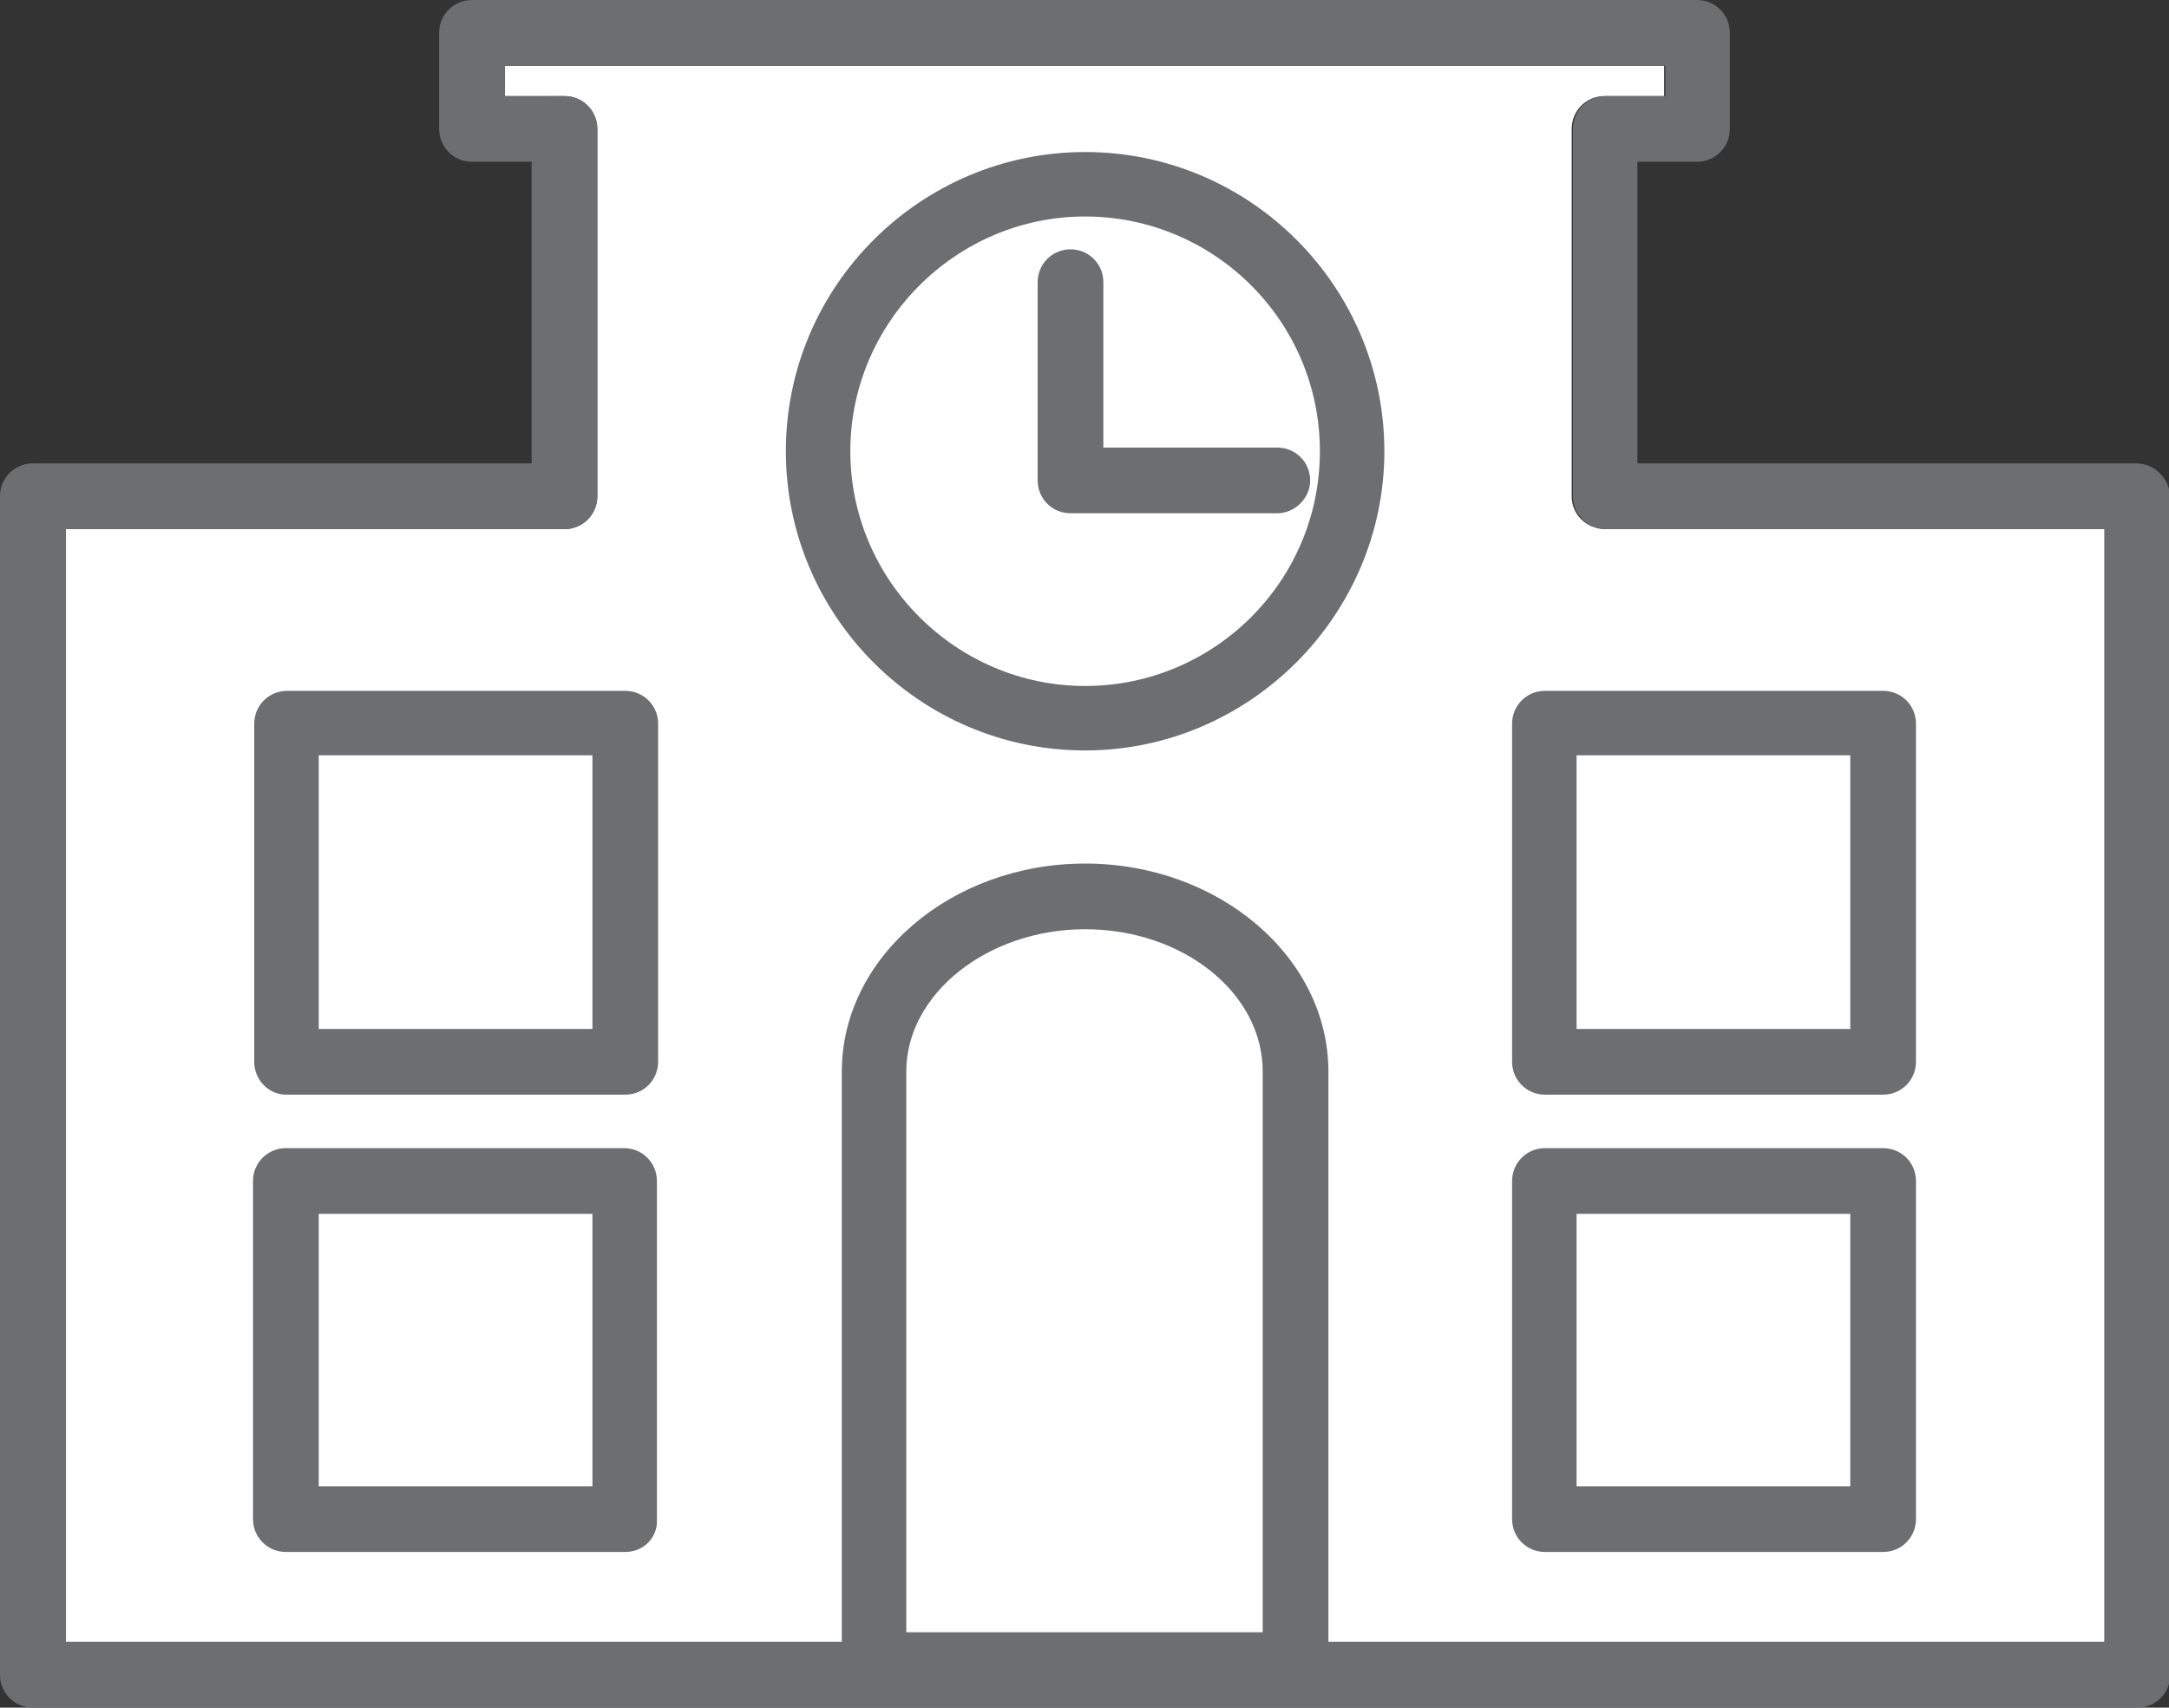
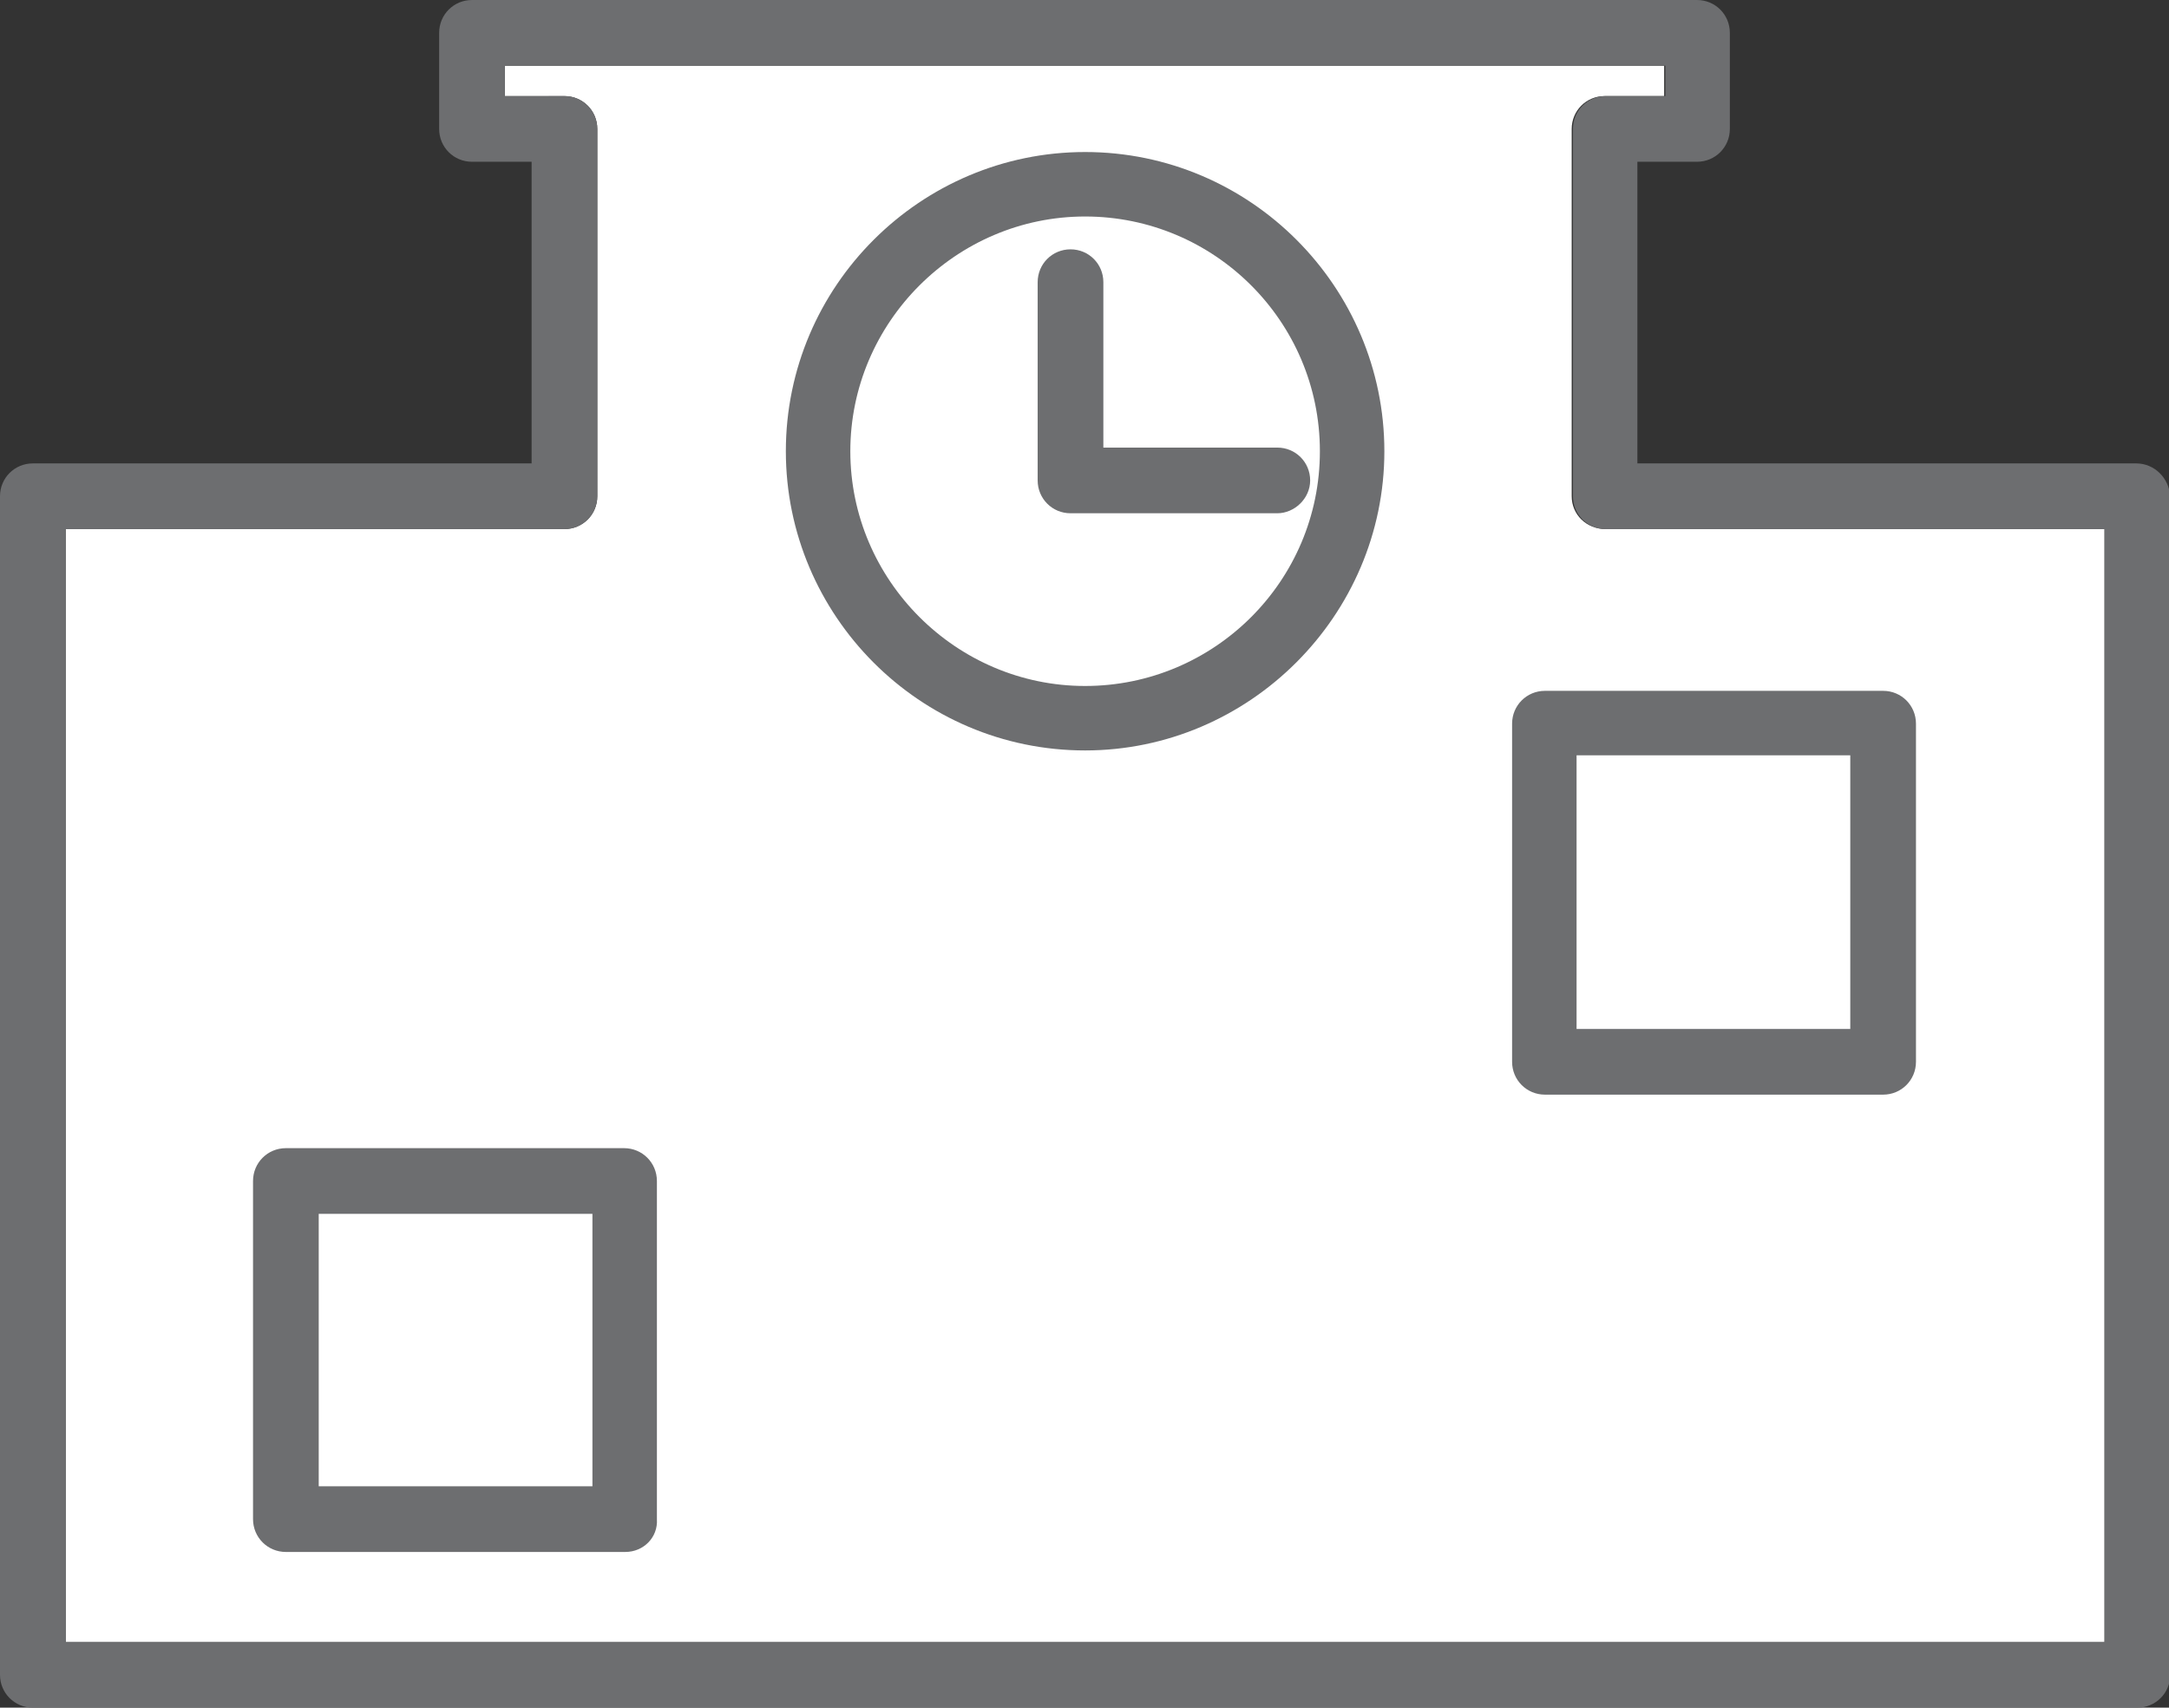
<svg xmlns="http://www.w3.org/2000/svg" version="1.1" x="0px" y="0px" viewBox="0 0 17.83 14.04" style="enable-background:new 0 0 17.83 14.04;" xml:space="preserve">
  <rect x="0" y="0" width="17.83" height="14.04" fill="#333333" stroke="none" />
  <style type="text/css">
	.st0{fill:#49326C;}
	.st1{fill:#8D5B9B;}
	.st2{fill:#FFFFFF;}
	.st3{fill:none;stroke:#FFFFFF;stroke-width:0.25;stroke-miterlimit:10;}
	.st4{fill:#F1F1F2;}
	.st5{fill:#F4EFF5;}
	.st6{fill:none;stroke:#808184;stroke-width:0.25;stroke-miterlimit:10;}
	.st7{fill:#BBBDBF;}
	.st8{fill:#48326C;}
	.st9{fill:#D9808A;}
	.st10{fill:#568A45;}
	.st11{fill:#D89D29;}
	.st12{fill:none;stroke:#568A45;stroke-width:2;stroke-linecap:round;stroke-miterlimit:10;}
	.st13{fill:none;stroke:#D89D29;stroke-width:2;stroke-linecap:round;stroke-miterlimit:10;}
	.st14{fill:#F1F1F2;stroke:#767777;stroke-width:0.483;stroke-linecap:round;stroke-linejoin:round;stroke-miterlimit:10;}
	.st15{fill:#FFFFFF;stroke:#767777;stroke-width:0.483;stroke-linecap:round;stroke-linejoin:round;stroke-miterlimit:10;}
	.st16{fill:none;stroke:#767777;stroke-width:0.483;stroke-linecap:round;stroke-linejoin:round;stroke-miterlimit:10;}
	.st17{fill:none;stroke:#4396AD;stroke-width:2;stroke-linecap:round;stroke-miterlimit:10;}
	.st18{fill:none;stroke:#D9808A;stroke-width:2;stroke-linecap:round;stroke-miterlimit:10;}
	.st19{fill:none;stroke:#8D5B9B;stroke-width:2;stroke-linecap:round;stroke-miterlimit:10;}
	.st20{fill:none;stroke:#767777;stroke-width:0.53;stroke-miterlimit:10;}
	.st21{fill:none;stroke:#BBBDBF;stroke-width:0.53;stroke-miterlimit:10;}
	.st22{fill:#FFFFFF;stroke:#767777;stroke-width:0.53;stroke-miterlimit:10;}
	.st23{fill:#FFFFFF;stroke:#6D6E70;stroke-width:0.544;stroke-linecap:round;stroke-linejoin:round;stroke-miterlimit:10;}
	.st24{fill:#A6A8AB;}
	.st25{fill:none;stroke:#6F7073;stroke-width:0.54;stroke-linecap:round;stroke-miterlimit:10;}
	.st26{fill:#FFFFFF;stroke:#6F7073;stroke-width:0.54;stroke-linecap:round;stroke-miterlimit:10;}
	.st27{fill:none;stroke:#6F7073;stroke-width:0.54;stroke-miterlimit:10;}
	.st28{fill:none;stroke:#6D6E70;stroke-width:0.536;stroke-linecap:round;stroke-linejoin:round;stroke-miterlimit:10;}
	.st29{fill:#767777;}
	.st30{fill:#6F7073;}
	.st31{fill:#6D6E70;}
	.st32{fill:#8C7EA3;}
	.st33{fill:#E6853D;}
	.st34{fill:#EAF3CD;}
	.st35{fill:#FEEFF0;stroke:#D9808A;stroke-width:0.5;stroke-miterlimit:10;}
	.st36{fill:none;stroke:#D9808A;stroke-linecap:round;stroke-linejoin:round;stroke-miterlimit:10;}
	.st37{fill:#E5BE72;}
	.st38{fill:none;stroke:#FFFFFF;stroke-linecap:round;stroke-linejoin:round;stroke-miterlimit:10;}
	.st39{fill:#F6DFE2;}
	.st40{fill:#D0E5EB;}
	.st41{fill:#4396AD;}
	.st42{fill:#EC1C24;}
	.st43{opacity:0.89;fill:#FFFFFF;stroke:#BBBDBF;stroke-width:0.25;stroke-miterlimit:10;}
	.st44{fill:none;stroke:#58595B;stroke-width:0.25;stroke-miterlimit:10;stroke-dasharray:2,2;}
	.st45{fill:#231F20;}
	.st46{fill:none;stroke:#EC1C24;stroke-miterlimit:10;}
	.st47{fill:#F37886;}
	.st48{fill:none;stroke:#4396AD;stroke-linecap:round;stroke-linejoin:round;}
	.st49{fill:none;stroke:#4396AD;stroke-linecap:round;stroke-linejoin:round;stroke-dasharray:0.05,3.011;}
	.st50{fill:none;stroke:#D9808A;stroke-linecap:round;stroke-linejoin:round;}
	.st51{fill:none;stroke:#D9808A;stroke-linecap:round;stroke-linejoin:round;stroke-dasharray:0.05,3.011;}
	.st52{fill:none;stroke:#568A45;stroke-width:1.006;stroke-linecap:round;stroke-linejoin:round;}
	.st53{fill:none;stroke:#568A45;stroke-width:1.006;stroke-linecap:round;stroke-linejoin:round;stroke-dasharray:0.05,3.011;}
	.st54{fill:none;stroke:#808184;stroke-width:0.5;stroke-miterlimit:10;}
	.st55{fill:#D0D2D3;}
	.st56{fill:#929497;}
	.st57{fill:#579D44;}
	.st58{fill:#15489D;}
	.st59{fill:none;stroke:#58595B;stroke-width:0.25;stroke-miterlimit:10;}
	.st60{fill:#FFFFFF;stroke:#A6A8AB;stroke-width:0.25;stroke-miterlimit:10;}
	.st61{fill:#D98492;}
	.st62{fill:#DCB33B;}
	.st63{fill:#58595B;}
	.st64{fill:none;stroke:#58595B;stroke-width:0.25;stroke-miterlimit:10;stroke-dasharray:2.002,2.002;}
	.st65{fill:none;stroke:#AA84B4;stroke-width:2;stroke-linejoin:round;stroke-miterlimit:10;}
	.st66{fill:none;stroke:#FFFFFF;stroke-linecap:square;stroke-linejoin:round;}
	.st67{fill:none;stroke:#FFFFFF;stroke-linecap:square;stroke-linejoin:round;stroke-dasharray:5.094,5.094;}
	.st68{fill:none;stroke:#FFFFFF;stroke-linecap:square;stroke-linejoin:round;stroke-dasharray:5.066,5.066;}
	.st69{fill:none;stroke:#AA84B4;stroke-width:2;stroke-linecap:square;stroke-linejoin:round;stroke-miterlimit:10;}
	.st70{fill:none;stroke:#FFFFFF;stroke-linecap:square;stroke-linejoin:round;stroke-dasharray:5.008,5.008;}
	.st71{fill:none;stroke:#FFFFFF;stroke-linecap:square;stroke-linejoin:round;stroke-dasharray:4.642,4.642;}
	.st72{fill:none;stroke:#FFFFFF;stroke-linecap:square;stroke-linejoin:round;stroke-dasharray:5.192,5.192;}
	.st73{fill:none;stroke:#FFFFFF;stroke-linecap:square;stroke-linejoin:round;stroke-dasharray:4.88,4.88;}
	.st74{fill:none;stroke:#AA84B4;stroke-width:2.097;stroke-miterlimit:10;}
	.st75{fill:none;stroke:#AA84B4;stroke-width:2;stroke-miterlimit:10;}
	.st76{fill:#FFFFFF;stroke:#929497;stroke-miterlimit:10;}
	.st77{fill:#FFFFFF;stroke:#58595B;stroke-width:0.5;stroke-linejoin:round;stroke-miterlimit:10;}
	.st78{fill:#6D3F91;}
	.st79{fill:#FFFFFF;stroke:#58595B;stroke-width:0.584;stroke-linejoin:round;stroke-miterlimit:10;}
	.st80{fill:none;stroke:#FFFFFF;stroke-width:3;stroke-linejoin:round;stroke-miterlimit:10;}
	.st81{fill:none;stroke:#231F20;stroke-width:0.25;stroke-miterlimit:10;}
	.st82{fill:#E65B25;}
	.st83{fill:none;stroke:#8D5B9B;stroke-width:0.5;stroke-miterlimit:10;}
	.st84{fill:none;stroke:#FFFFFF;stroke-linecap:square;stroke-linejoin:round;stroke-dasharray:5.104,5.104;}
	.st85{fill:none;stroke:#FFFFFF;stroke-linecap:square;stroke-linejoin:round;stroke-dasharray:4.992,4.992;}
	.st86{fill:none;stroke:#FFFFFF;stroke-linecap:square;stroke-linejoin:round;stroke-dasharray:5.037,5.037;}
	.st87{fill:none;stroke:#FFFFFF;stroke-linecap:square;stroke-linejoin:round;stroke-dasharray:5.317,5.317;}
	.st88{fill:none;stroke:#FFFFFF;stroke-linecap:square;stroke-linejoin:round;stroke-dasharray:4.88,4.88;}
	.st89{fill:none;stroke:#FFFFFF;stroke-linecap:square;stroke-linejoin:round;stroke-dasharray:4.888,4.888;}
	.st90{fill:none;stroke:#FFFFFF;stroke-width:0.5;stroke-miterlimit:10;}
	.st91{fill:#FFFFFF;stroke:#58595B;stroke-width:0.25;stroke-miterlimit:10;}
	.st92{fill:none;stroke:#58595B;stroke-width:0.25;stroke-miterlimit:10;}
	.st93{fill:none;stroke:#58595B;stroke-width:0.25;stroke-miterlimit:10;stroke-dasharray:2.006,2.006;}
	.st94{fill:none;stroke:#231F20;stroke-width:0.371;stroke-miterlimit:10;}
	.st95{fill:none;stroke:#231F20;stroke-width:0.371;stroke-miterlimit:10;}
	.st96{fill:none;stroke:#231F20;stroke-width:0.369;stroke-miterlimit:10;}
	.st97{fill:none;stroke:#6D6E70;stroke-width:0.365;stroke-miterlimit:10;}
	.st98{fill:#FEEFF0;stroke:#D9808A;stroke-width:0.611;stroke-miterlimit:10;}
	.st99{fill:none;stroke:#D9808A;stroke-width:1.273;stroke-linecap:round;stroke-linejoin:round;stroke-miterlimit:10;}
	.st100{fill:#E6E7E8;stroke:#FFFFFF;stroke-width:0.533;stroke-miterlimit:10;}
	.st101{fill:none;stroke:#6E7072;stroke-width:0.337;stroke-miterlimit:10;stroke-dasharray:2.7,1.35;}
	.st102{fill:none;stroke:#6D6E70;stroke-width:0.377;stroke-miterlimit:10;}
	.st103{fill:none;stroke:#767777;stroke-width:0.53;stroke-linecap:round;stroke-linejoin:round;stroke-miterlimit:10;}
	.st104{fill:none;stroke:#BBBDBF;stroke-width:0.53;stroke-linecap:round;stroke-linejoin:round;stroke-miterlimit:10;}
	.st105{fill:#FFFFFF;stroke:#767777;stroke-width:0.53;stroke-linecap:round;stroke-linejoin:round;stroke-miterlimit:10;}
	.st106{fill:#F4F3F6;stroke:#49326C;stroke-width:0.5;stroke-miterlimit:10;}
	.st107{fill:#F1EBF3;}
	.st108{fill:#FAF0F1;}
	.st109{fill:#E8F2F5;}
	.st110{fill:#FAF3E5;}
	.st111{fill:none;stroke:#306B35;stroke-width:2;stroke-linecap:round;stroke-miterlimit:10;}
	.st112{fill:#EBF1E9;}
</style>
  <g id="フッター">
</g>
  <g id="ベース">
</g>
  <g id="デザイン">
    <g>
      <g>
        <path class="st2" d="M12.92,4.08V1.06c0-0.15,0.12-0.27,0.27-0.27h0.49V0.54H4.15v0.25h0.49c0.15,0,0.27,0.12,0.27,0.27v3.02     c0,0.15-0.12,0.27-0.27,0.27h-4.1v9.15H17.3V4.35h-4.1C13.04,4.35,12.92,4.23,12.92,4.08z" />
        <path class="st31" d="M17.56,3.81h-4.1V1.33h0.49c0.15,0,0.27-0.12,0.27-0.27V0.27C14.22,0.12,14.1,0,13.95,0H3.88     C3.73,0,3.61,0.12,3.61,0.27v0.79c0,0.15,0.12,0.27,0.27,0.27h0.49v2.48h-4.1C0.12,3.81,0,3.93,0,4.08v9.69     c0,0.15,0.12,0.27,0.27,0.27h17.3c0.15,0,0.27-0.12,0.27-0.27V4.08C17.83,3.93,17.71,3.81,17.56,3.81z M17.3,13.5H0.54V4.35h4.1     c0.15,0,0.27-0.12,0.27-0.27V1.06c0-0.15-0.12-0.27-0.27-0.27H4.15V0.54h9.54v0.25h-0.49c-0.15,0-0.27,0.12-0.27,0.27v3.02     c0,0.15,0.12,0.27,0.27,0.27h4.1V13.5z" />
      </g>
-       <path class="st31" d="M10.65,13.96H7.19c-0.15,0-0.27-0.12-0.27-0.27V8.81c0-0.94,0.9-1.71,2-1.71s2,0.77,2,1.71v4.88    C10.92,13.84,10.8,13.96,10.65,13.96z M7.45,13.42h2.93V8.81c0-0.65-0.66-1.17-1.46-1.17S7.45,8.17,7.45,8.81V13.42z" />
      <g>
        <path class="st31" d="M8.92,6.17c-1.36,0-2.46-1.11-2.46-2.46c0-1.36,1.11-2.46,2.46-2.46c1.36,0,2.46,1.11,2.46,2.46     C11.38,5.06,10.27,6.17,8.92,6.17z M8.92,1.78c-1.06,0-1.93,0.87-1.93,1.93s0.87,1.93,1.93,1.93s1.93-0.86,1.93-1.93     S9.98,1.78,8.92,1.78z" />
        <path class="st31" d="M10.5,4.22H8.8c-0.15,0-0.27-0.12-0.27-0.27V2.32c0-0.15,0.12-0.27,0.27-0.27s0.27,0.12,0.27,0.27v1.36     h1.43c0.15,0,0.27,0.12,0.27,0.27S10.64,4.22,10.5,4.22z" />
      </g>
      <g>
        <g>
-           <path class="st31" d="M5.14,9H2.35C2.21,9,2.09,8.88,2.09,8.73V5.95c0-0.15,0.12-0.27,0.27-0.27h2.78      c0.15,0,0.27,0.12,0.27,0.27v2.78C5.41,8.88,5.29,9,5.14,9z M2.62,8.46h2.25V6.21H2.62V8.46z" />
          <path class="st31" d="M5.14,12.76H2.35c-0.15,0-0.27-0.12-0.27-0.27V9.71c0-0.15,0.12-0.27,0.27-0.27h2.78      c0.15,0,0.27,0.12,0.27,0.27v2.78C5.41,12.64,5.29,12.76,5.14,12.76z M2.62,12.22h2.25V9.98H2.62V12.22z" />
        </g>
        <g>
          <path class="st31" d="M15.48,9H12.7c-0.15,0-0.27-0.12-0.27-0.27V5.95c0-0.15,0.12-0.27,0.27-0.27h2.78      c0.15,0,0.27,0.12,0.27,0.27v2.78C15.75,8.88,15.63,9,15.48,9z M12.96,8.46h2.25V6.21h-2.25V8.46z" />
-           <path class="st31" d="M15.48,12.76H12.7c-0.15,0-0.27-0.12-0.27-0.27V9.71c0-0.15,0.12-0.27,0.27-0.27h2.78      c0.15,0,0.27,0.12,0.27,0.27v2.78C15.75,12.64,15.63,12.76,15.48,12.76z M12.96,12.22h2.25V9.98h-2.25V12.22z" />
        </g>
      </g>
    </g>
  </g>
  <g id="ヘッダー">
</g>
</svg>